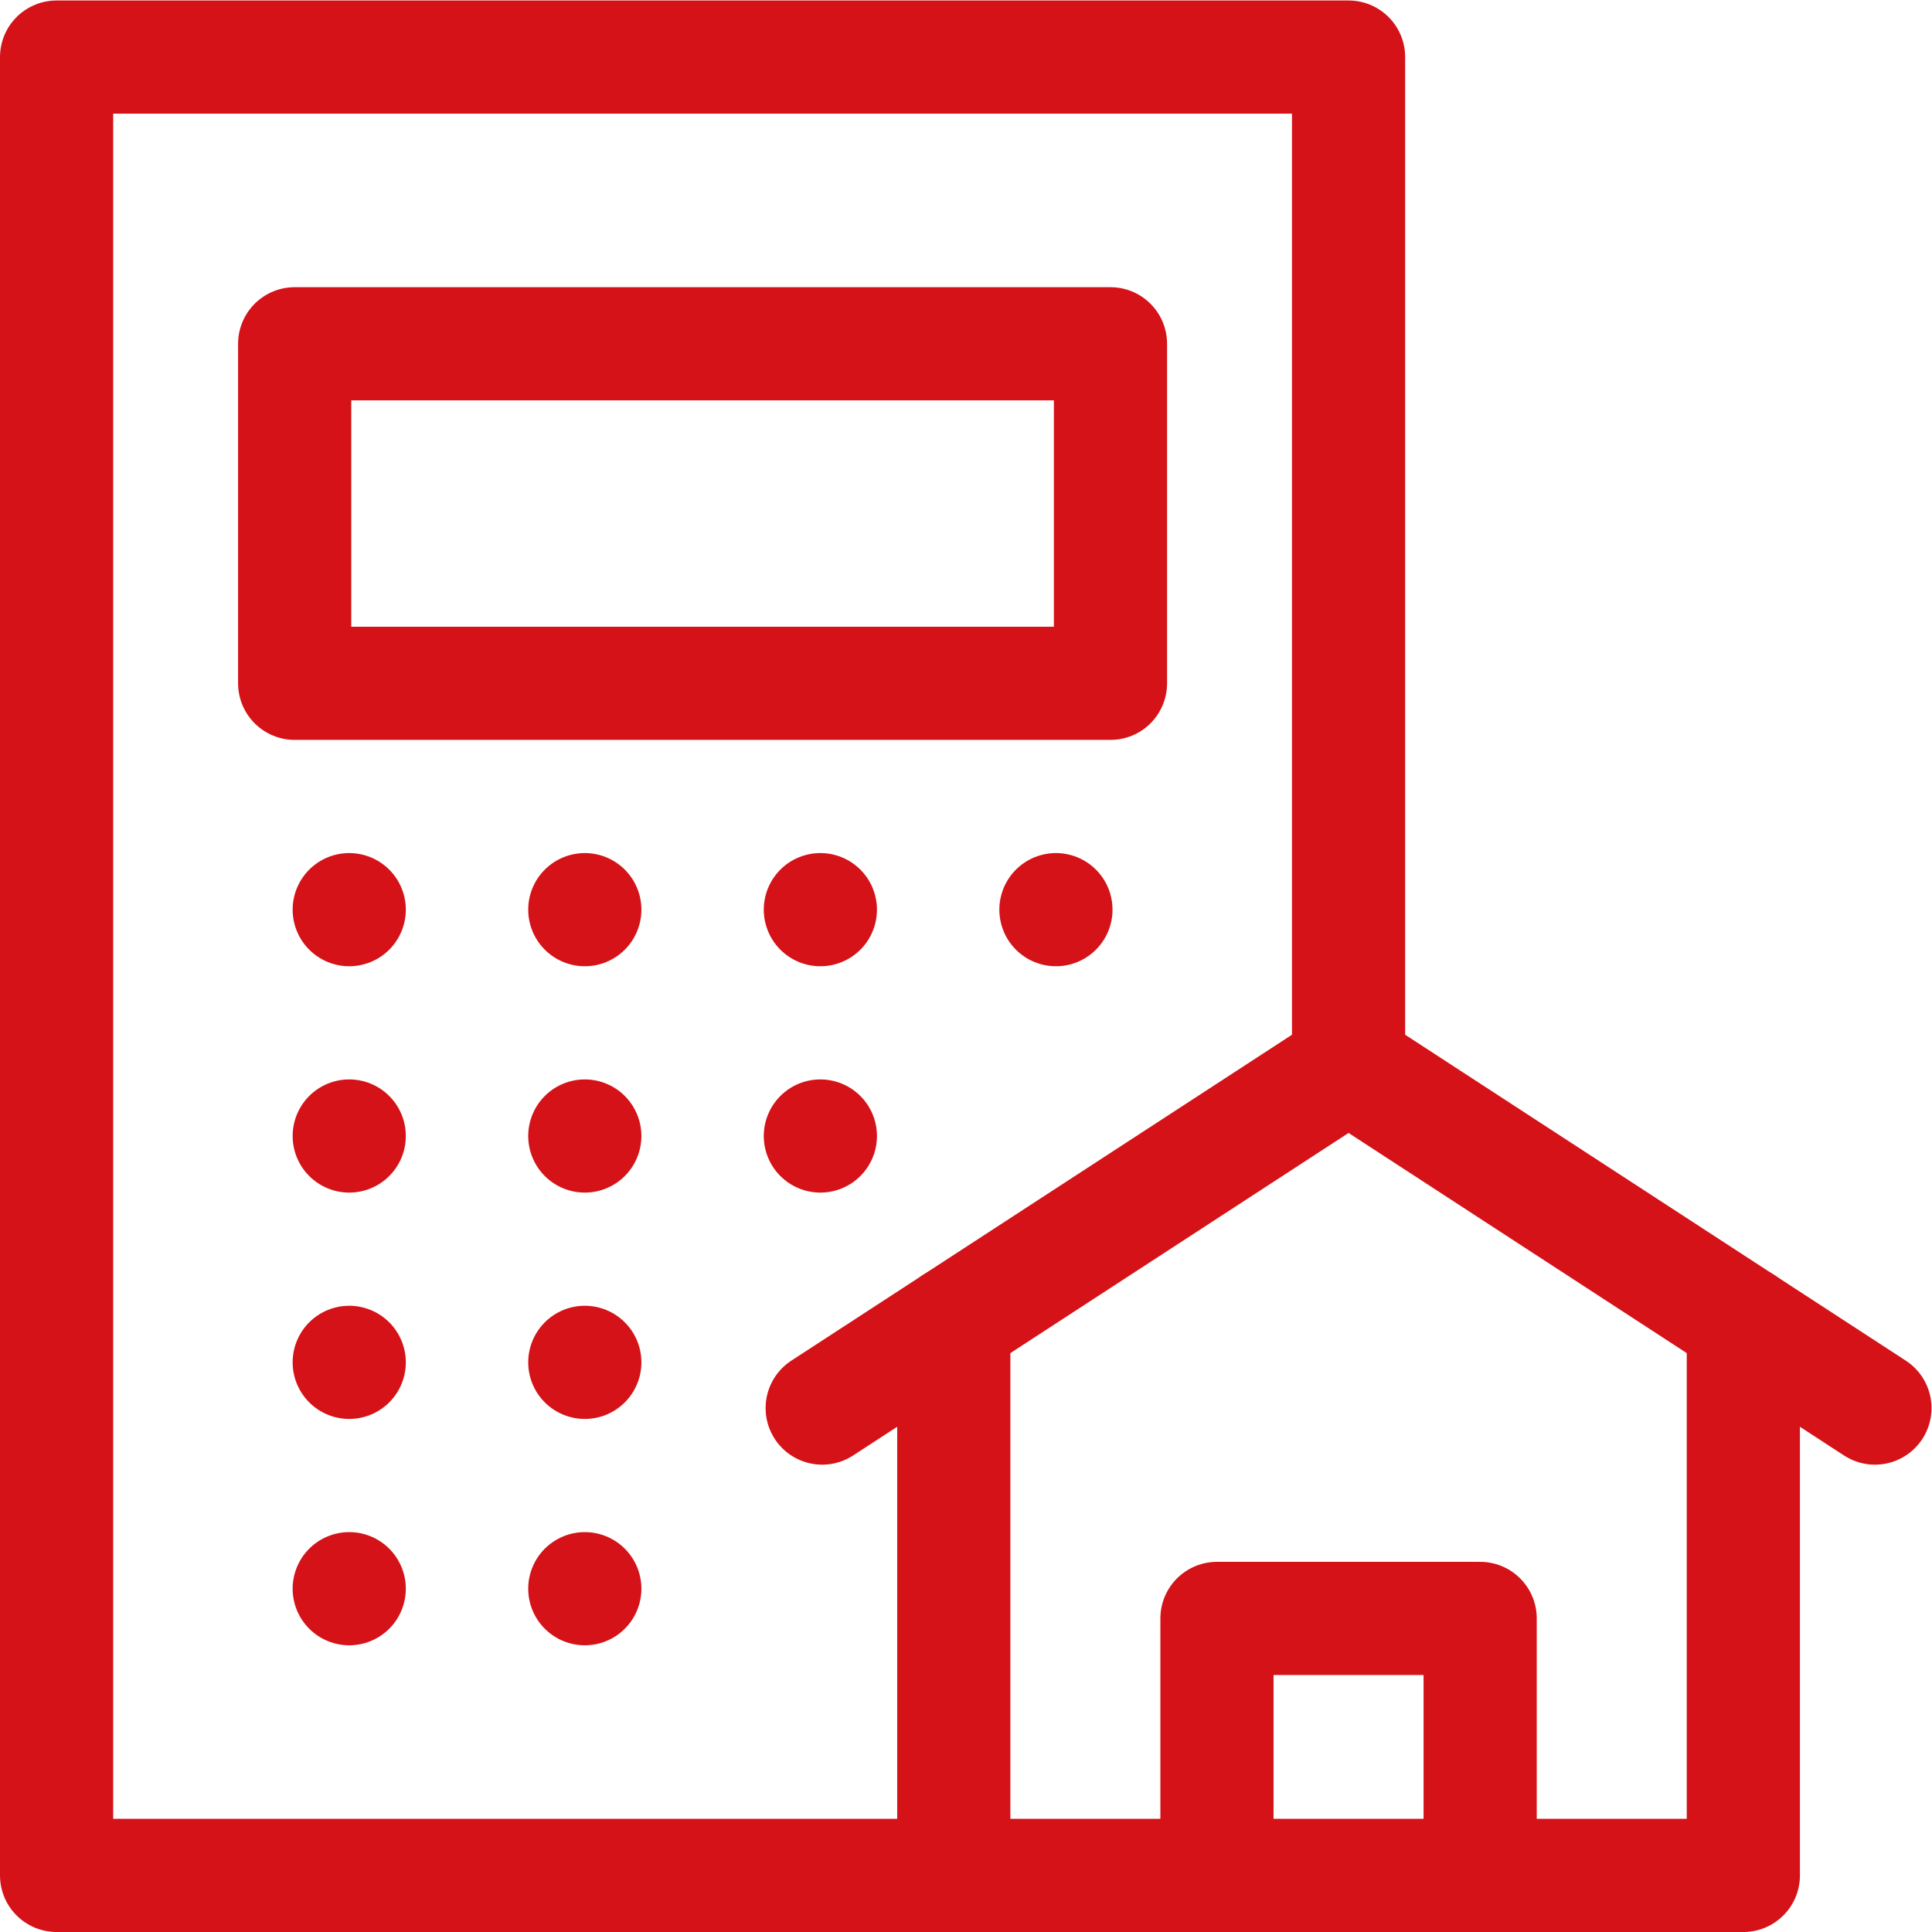
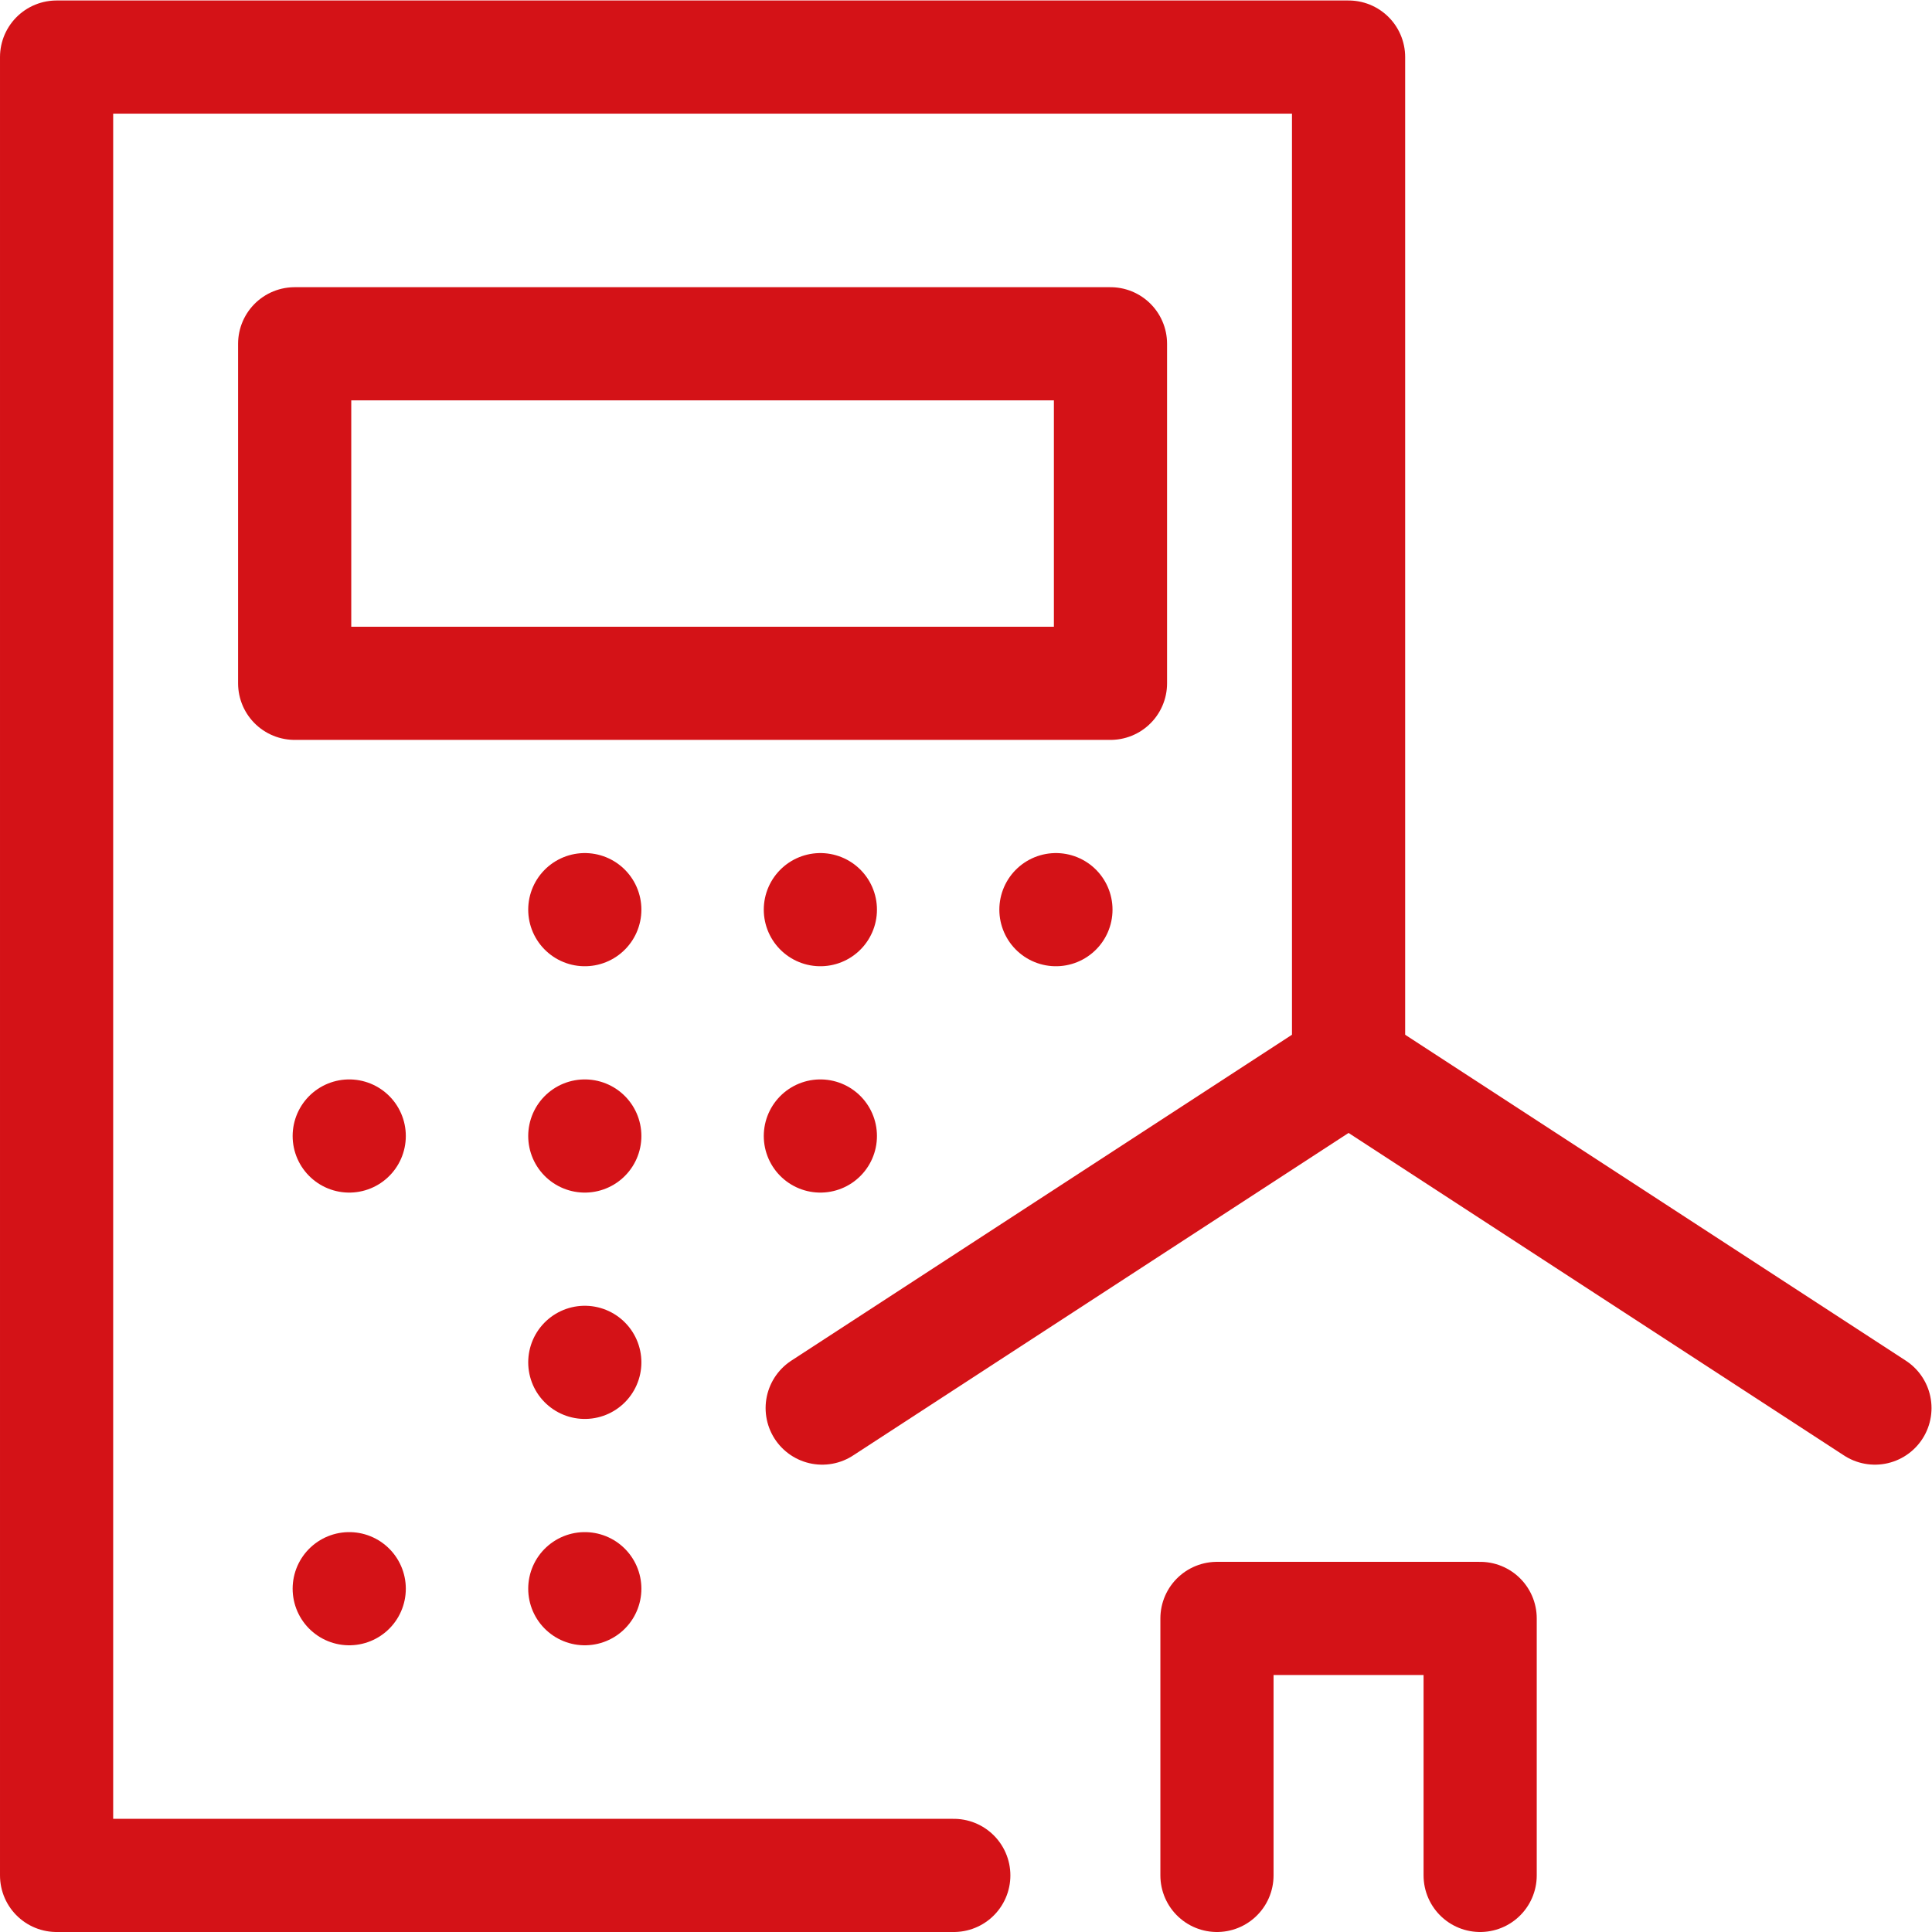
<svg xmlns="http://www.w3.org/2000/svg" version="1.1" id="svg3153" xml:space="preserve" width="682.667" height="682.667" viewBox="0 0 682.667 682.667">
  <defs id="defs3157">
    <clipPath clipPathUnits="userSpaceOnUse" id="clipPath3167">
      <path d="M 0,512 H 512 V 0 H 0 Z" id="path3165" />
    </clipPath>
    <clipPath clipPathUnits="userSpaceOnUse" id="clipPath3225">
      <path d="M 0,512 H 512 V 0 H 0 Z" id="path3223" />
    </clipPath>
  </defs>
  <g id="g3159" transform="matrix(1.333,0,0,-1.333,0,682.667)">
    <g id="g3161">
      <g id="g3163" clip-path="url(#clipPath3167)">
        <g id="g3169" transform="translate(357.474,229.713)">
          <path d="m 0,0 v 267.287 h -342.474 v -482 h 237.828" style="fill:none;stroke:#D41217;stroke-width:30;stroke-linecap:round;stroke-linejoin:round;stroke-miterlimit:10;stroke-dasharray:none;stroke-opacity:1" id="path3171" />
        </g>
      </g>
    </g>
    <path d="m 78.111,331 h 216.251 v 90 H 78.111 Z" style="fill:none;stroke:#D41217;stroke-width:30;stroke-linecap:round;stroke-linejoin:round;stroke-miterlimit:10;stroke-dasharray:none;stroke-opacity:1" id="path3173" />
    <g id="g3175" transform="translate(279.902,271)">
      <path d="M 0,0 V 0" style="fill:none;stroke:#D41217;stroke-width:30;stroke-linecap:round;stroke-linejoin:round;stroke-miterlimit:10;stroke-dasharray:none;stroke-opacity:1" id="path3177" />
    </g>
    <g id="g3179" transform="translate(217.459,271)">
      <path d="M 0,0 V 0" style="fill:none;stroke:#D41217;stroke-width:30;stroke-linecap:round;stroke-linejoin:round;stroke-miterlimit:10;stroke-dasharray:none;stroke-opacity:1" id="path3181" />
    </g>
    <g id="g3183" transform="translate(155.017,271)">
      <path d="M 0,0 V 0" style="fill:none;stroke:#D41217;stroke-width:30;stroke-linecap:round;stroke-linejoin:round;stroke-miterlimit:10;stroke-dasharray:none;stroke-opacity:1" id="path3185" />
    </g>
    <g id="g3187" transform="translate(92.572,271)">
-       <path d="M 0,0 V 0" style="fill:none;stroke:#D41217;stroke-width:30;stroke-linecap:round;stroke-linejoin:round;stroke-miterlimit:10;stroke-dasharray:none;stroke-opacity:1" id="path3189" />
-     </g>
+       </g>
    <g id="g3191" transform="translate(217.459,211)">
      <path d="M 0,0 V 0" style="fill:none;stroke:#D41217;stroke-width:30;stroke-linecap:round;stroke-linejoin:round;stroke-miterlimit:10;stroke-dasharray:none;stroke-opacity:1" id="path3193" />
    </g>
    <g id="g3195" transform="translate(155.017,211)">
      <path d="M 0,0 V 0" style="fill:none;stroke:#D41217;stroke-width:30;stroke-linecap:round;stroke-linejoin:round;stroke-miterlimit:10;stroke-dasharray:none;stroke-opacity:1" id="path3197" />
    </g>
    <g id="g3199" transform="translate(92.572,211)">
      <path d="M 0,0 V 0" style="fill:none;stroke:#D41217;stroke-width:30;stroke-linecap:round;stroke-linejoin:round;stroke-miterlimit:10;stroke-dasharray:none;stroke-opacity:1" id="path3201" />
    </g>
    <g id="g3203" transform="translate(155.017,151)">
      <path d="M 0,0 V 0" style="fill:none;stroke:#D41217;stroke-width:30;stroke-linecap:round;stroke-linejoin:round;stroke-miterlimit:10;stroke-dasharray:none;stroke-opacity:1" id="path3205" />
    </g>
    <g id="g3207" transform="translate(92.572,151)">
-       <path d="M 0,0 V 0" style="fill:none;stroke:#D41217;stroke-width:30;stroke-linecap:round;stroke-linejoin:round;stroke-miterlimit:10;stroke-dasharray:none;stroke-opacity:1" id="path3209" />
-     </g>
+       </g>
    <g id="g3211" transform="translate(155.017,91)">
      <path d="M 0,0 V 0" style="fill:none;stroke:#D41217;stroke-width:30;stroke-linecap:round;stroke-linejoin:round;stroke-miterlimit:10;stroke-dasharray:none;stroke-opacity:1" id="path3213" />
    </g>
    <g id="g3215" transform="translate(92.572,91)">
      <path d="M 0,0 V 0" style="fill:none;stroke:#D41217;stroke-width:30;stroke-linecap:round;stroke-linejoin:round;stroke-miterlimit:10;stroke-dasharray:none;stroke-opacity:1" id="path3217" />
    </g>
    <g id="g3219">
      <g id="g3221" clip-path="url(#clipPath3225)">
        <g id="g3227" transform="translate(252.827,161.586)">
-           <path d="M 0,0 V -146.586 H 209.292 V 0" style="fill:none;stroke:#D41217;stroke-width:30;stroke-linecap:round;stroke-linejoin:round;stroke-miterlimit:10;stroke-dasharray:none;stroke-opacity:1" id="path3229" />
-         </g>
+           </g>
        <g id="g3231" transform="translate(392.354,15)">
          <path d="M 0,0 V 68.121 H -69.764 V 0" style="fill:none;stroke:#D41217;stroke-width:30;stroke-linecap:round;stroke-linejoin:round;stroke-miterlimit:10;stroke-dasharray:none;stroke-opacity:1" id="path3233" />
        </g>
        <g id="g3235" transform="translate(217.945,138.88)">
          <path d="M 0,0 139.527,90.829 279.055,0" style="fill:none;stroke:#D41217;stroke-width:30;stroke-linecap:round;stroke-linejoin:round;stroke-miterlimit:10;stroke-dasharray:none;stroke-opacity:1" id="path3237" />
        </g>
      </g>
    </g>
  </g>
</svg>